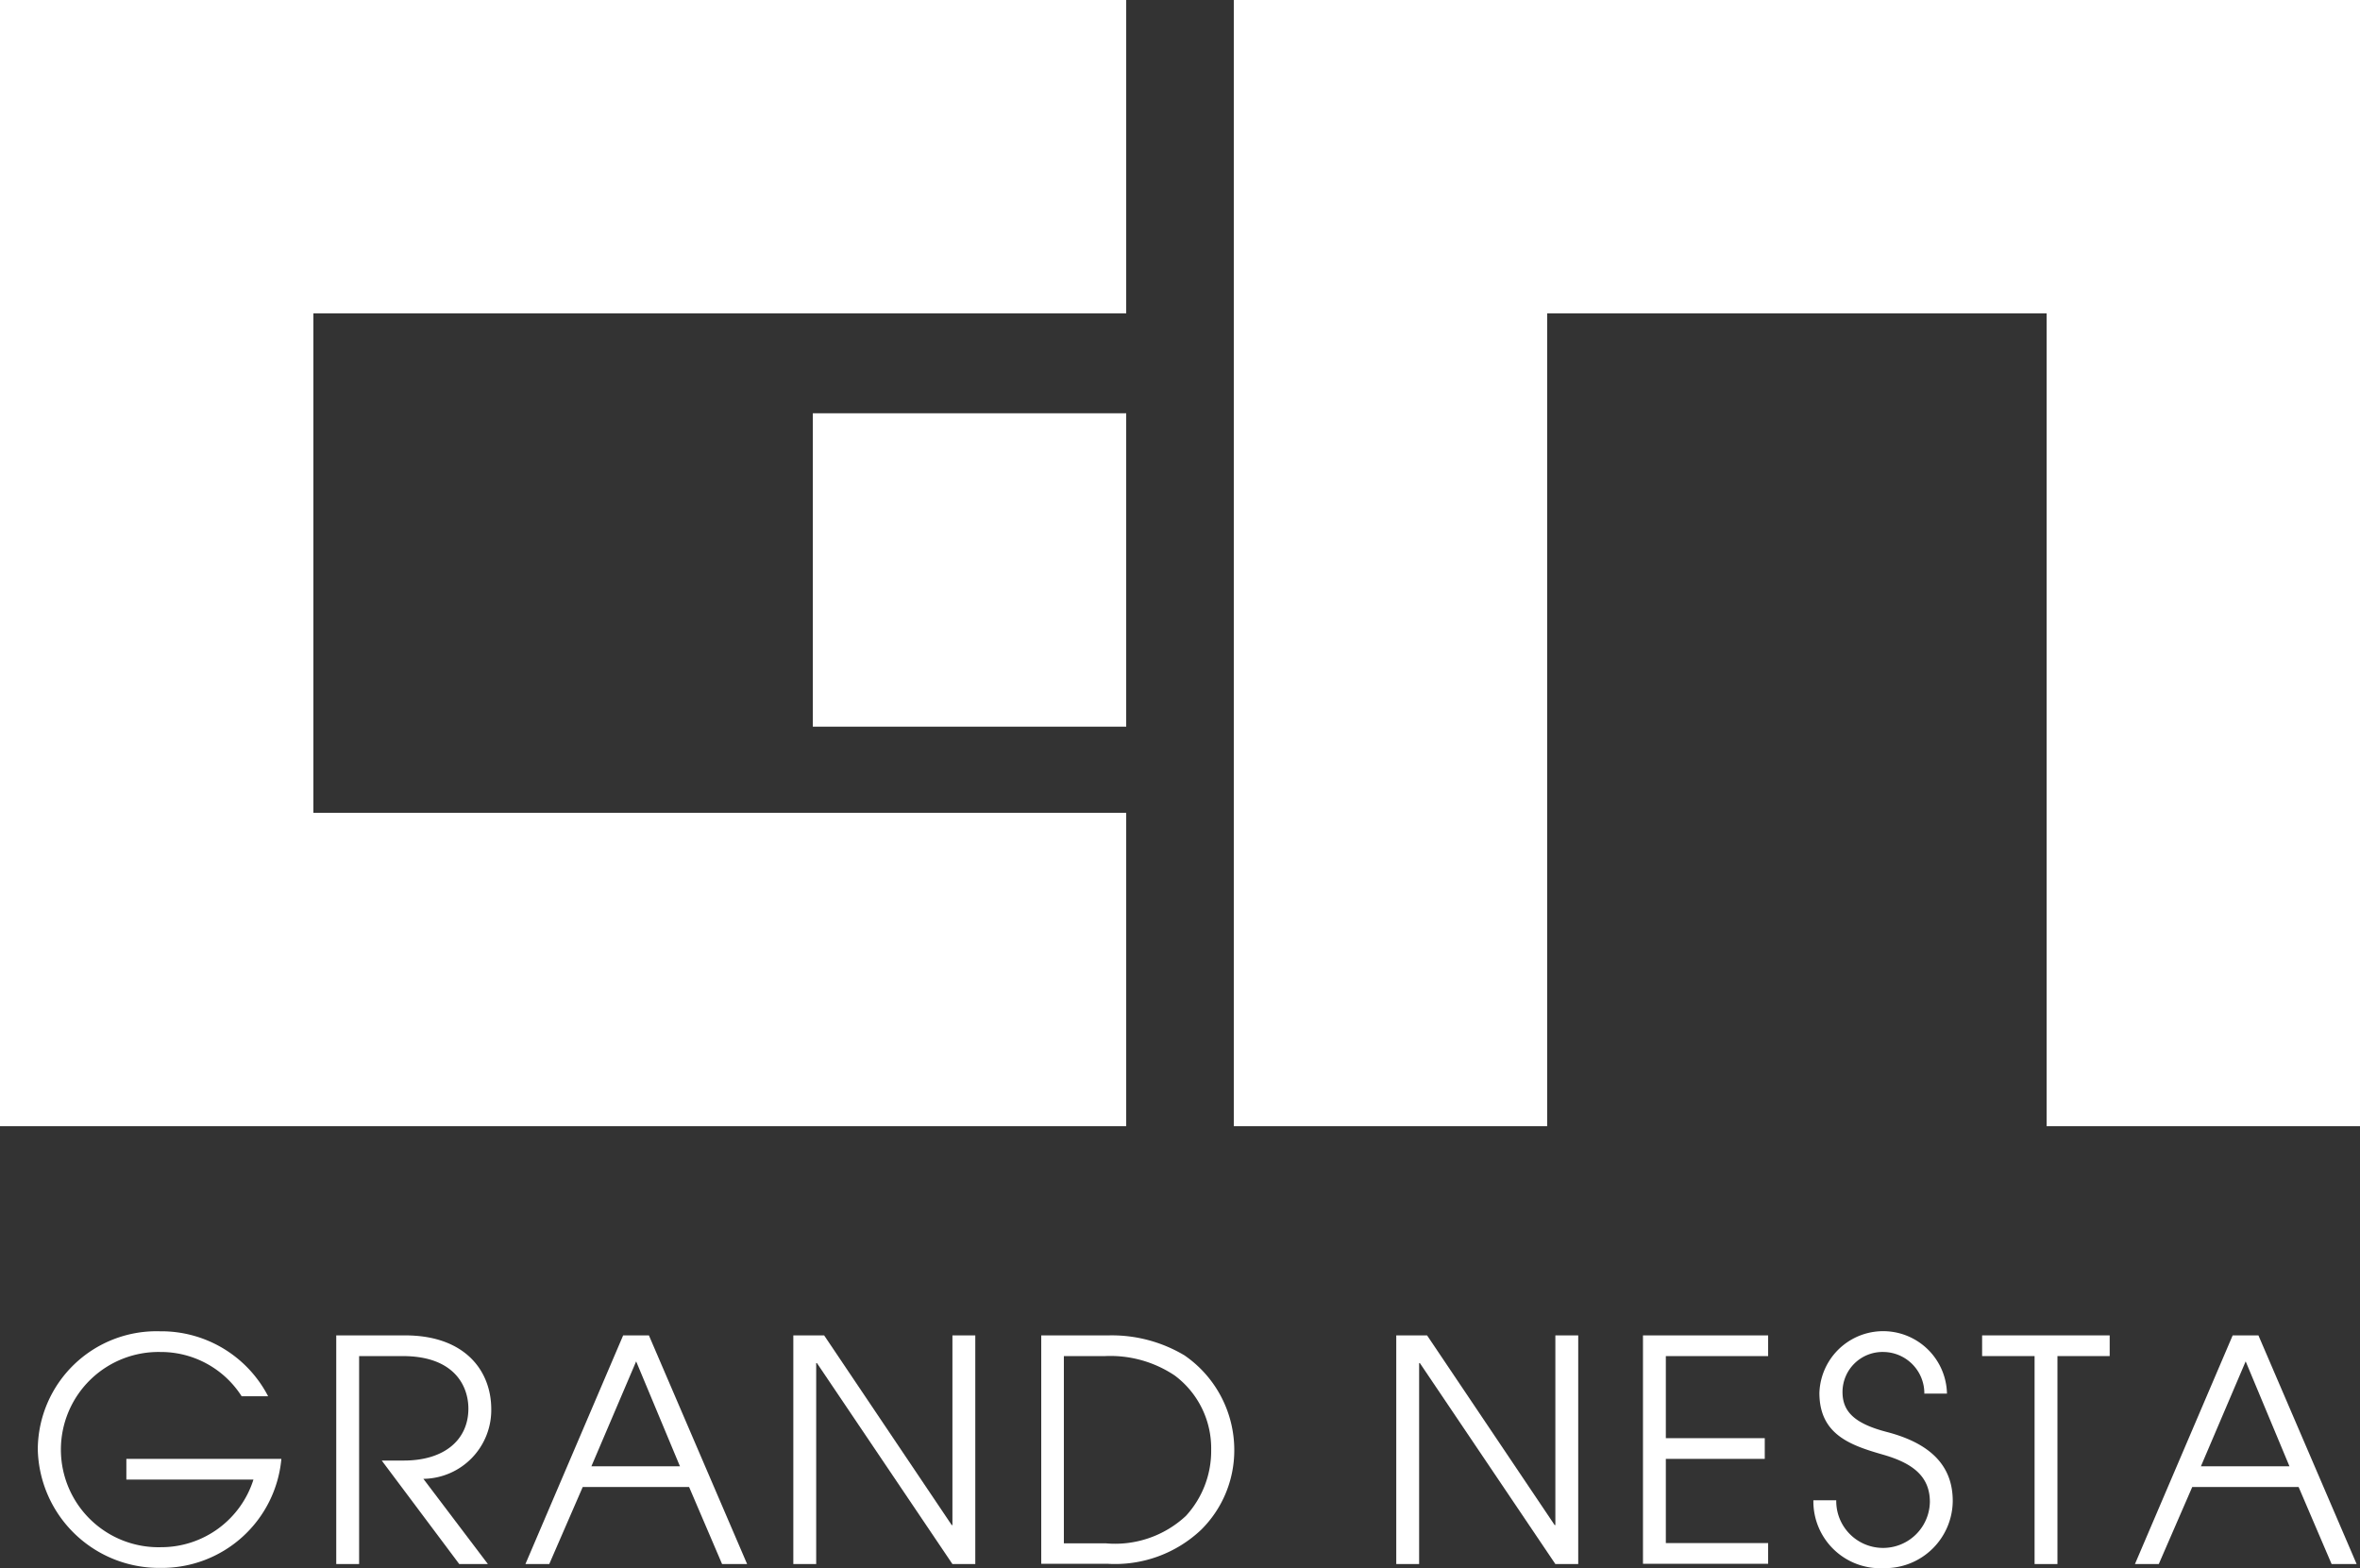
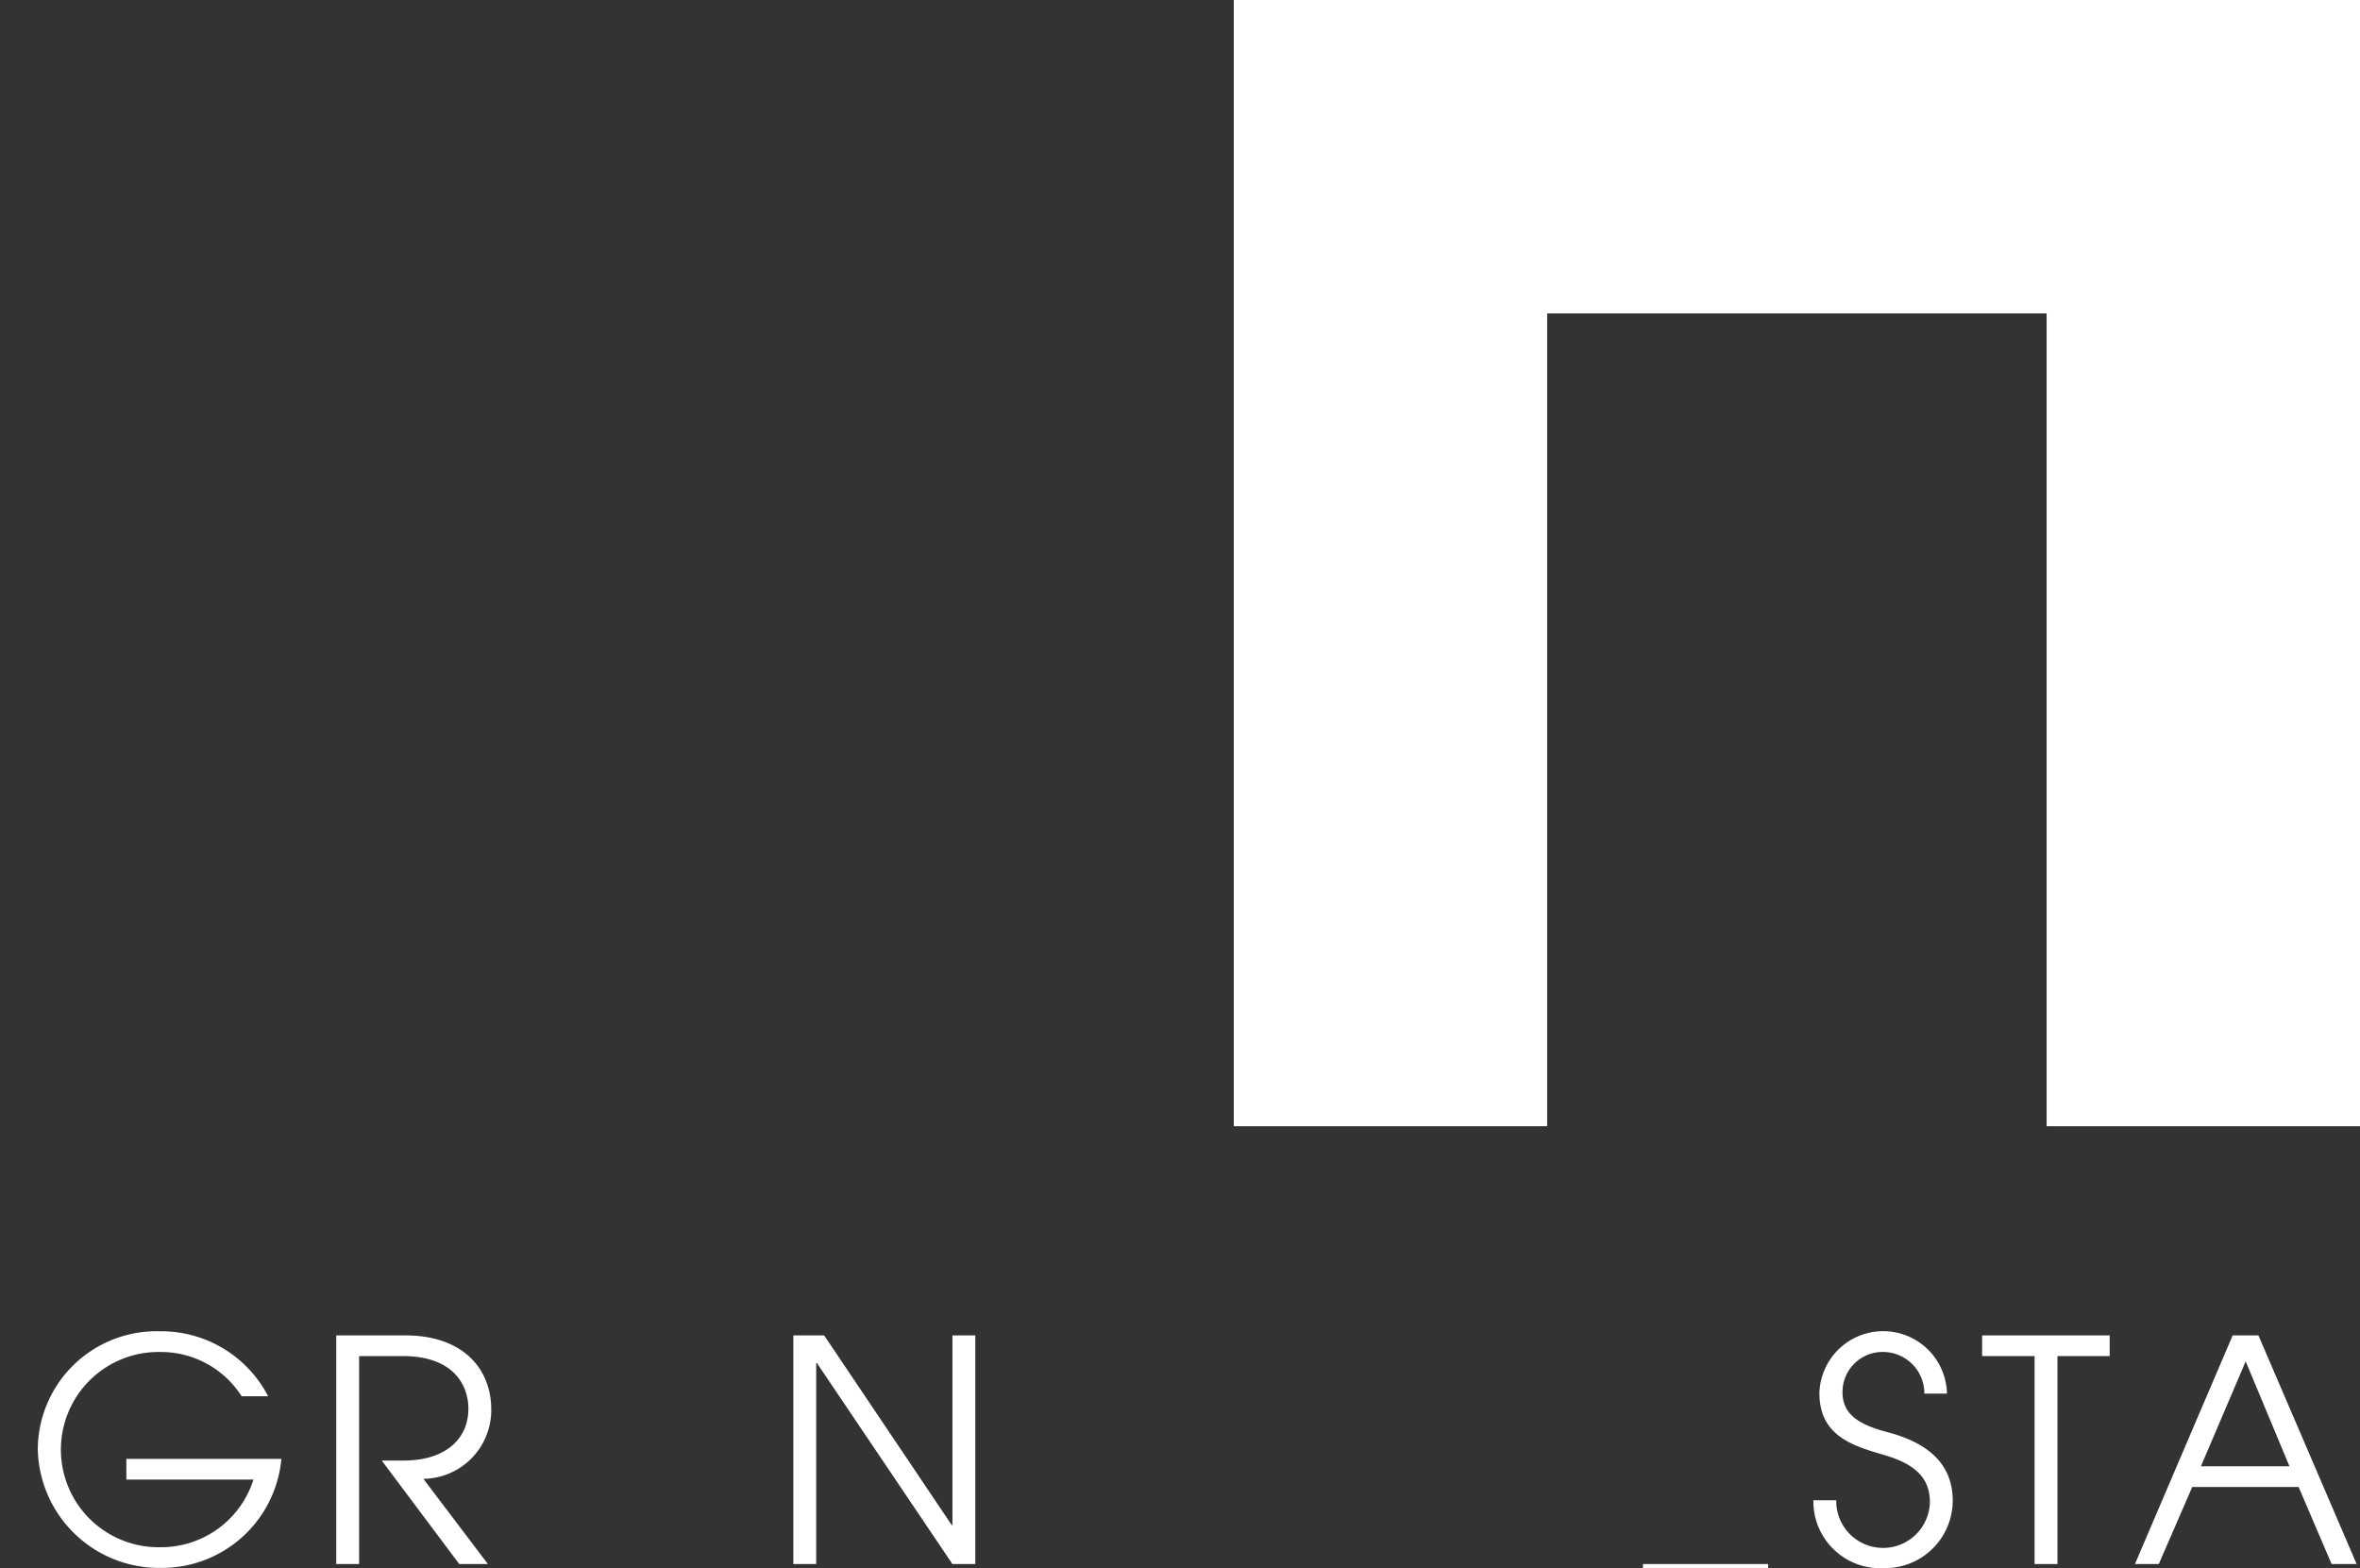
<svg xmlns="http://www.w3.org/2000/svg" id="グループ_1" data-name="グループ 1" width="98.05" height="65.15" viewBox="0 0 98.05 65.15">
  <rect x="0" y="0" width="98.05" height="65.15" fill="#333333" stroke="none" />
-   <path id="パス_1" data-name="パス 1" d="M0,0V46.79H46.79V33.77H13.02V13.02H46.79V0Z" fill="#fff" />
  <path id="パス_2" data-name="パス 2" d="M51.26,0V46.79H64.28V13.02H85.03V46.79H98.05V0Z" fill="#fff" />
-   <rect id="長方形_1" data-name="長方形 1" width="13.02" height="13.02" transform="translate(33.77 17.17)" fill="#fff" />
  <path id="パス_3" data-name="パス 3" d="M5.25,61.47v-.86h6.44a4.981,4.981,0,0,1-5.02,4.53,5.038,5.038,0,0,1-5.1-4.92,4.932,4.932,0,0,1,5.08-4.91,4.994,4.994,0,0,1,4.49,2.7h-1.1a3.978,3.978,0,0,0-3.38-1.84,4.056,4.056,0,1,0,.03,8.11,4.019,4.019,0,0,0,3.84-2.81H5.23Z" fill="#fff" />
  <path id="パス_4" data-name="パス 4" d="M19.08,64.98l-3.22-4.3h.92c1.68,0,2.68-.86,2.68-2.16,0-.9-.55-2.18-2.73-2.18H14.92v8.64h-.95v-9.5h2.86c2.48,0,3.58,1.46,3.58,3.07a2.856,2.856,0,0,1-2.82,2.89l2.68,3.54Z" fill="#fff" />
-   <path id="パス_5" data-name="パス 5" d="M30,64.98l-1.37-3.2H24.21l-1.39,3.2h-.99l4.06-9.5h1.07l4.08,9.5Zm-3.57-8.42-1.86,4.36h3.68Z" fill="#fff" />
  <path id="パス_6" data-name="パス 6" d="M39.57,64.98l-5.63-8.35h-.03v8.35h-.95v-9.5h1.28l5.3,7.88h.03V55.48h.95v9.5h-.95Z" fill="#fff" />
-   <path id="パス_7" data-name="パス 7" d="M43.26,64.98v-9.5h2.81a5.887,5.887,0,0,1,3.14.83,4.773,4.773,0,0,1,2.07,3.97,4.642,4.642,0,0,1-1.37,3.27,5.2,5.2,0,0,1-3.88,1.42H43.26Zm2.69-.86a4.313,4.313,0,0,0,3.32-1.14,3.986,3.986,0,0,0,1.05-2.75,3.771,3.771,0,0,0-1.51-3.08,4.805,4.805,0,0,0-2.9-.81H44.2v7.78Z" fill="#fff" />
-   <path id="パス_8" data-name="パス 8" d="M64.62,64.98l-5.63-8.35h-.03v8.35h-.95v-9.5h1.28l5.3,7.88h.03V55.48h.95v9.5Z" fill="#fff" />
-   <path id="パス_9" data-name="パス 9" d="M68.26,64.98v-9.5h5.2v.86H69.21v3.41h4.11v.86H69.21v3.5h4.25v.86h-5.2Z" fill="#fff" />
+   <path id="パス_9" data-name="パス 9" d="M68.26,64.98h5.2v.86H69.21v3.41h4.11v.86H69.21v3.5h4.25v.86h-5.2Z" fill="#fff" />
  <path id="パス_10" data-name="パス 10" d="M79.95,57.89a1.718,1.718,0,0,0-1.68-1.72,1.664,1.664,0,0,0-1.72,1.66c0,.81.49,1.31,1.83,1.66,2.05.53,2.75,1.59,2.75,2.87a2.813,2.813,0,0,1-2.86,2.79,2.777,2.777,0,0,1-2.93-2.82h.95a1.945,1.945,0,0,0,3.89.07c0-1.04-.68-1.6-1.93-1.96-1.36-.39-2.66-.83-2.66-2.57a2.651,2.651,0,0,1,5.3.03h-.95Z" fill="#fff" />
  <path id="パス_11" data-name="パス 11" d="M84.53,64.98V56.34H82.35v-.86h5.3v.86H85.48v8.64h-.95Z" fill="#fff" />
  <path id="パス_12" data-name="パス 12" d="M96.87,64.98l-1.37-3.2H91.08l-1.39,3.2H88.7l4.06-9.5h1.07l4.08,9.5ZM93.3,56.56l-1.86,4.36h3.68Z" fill="#fff" />
</svg>